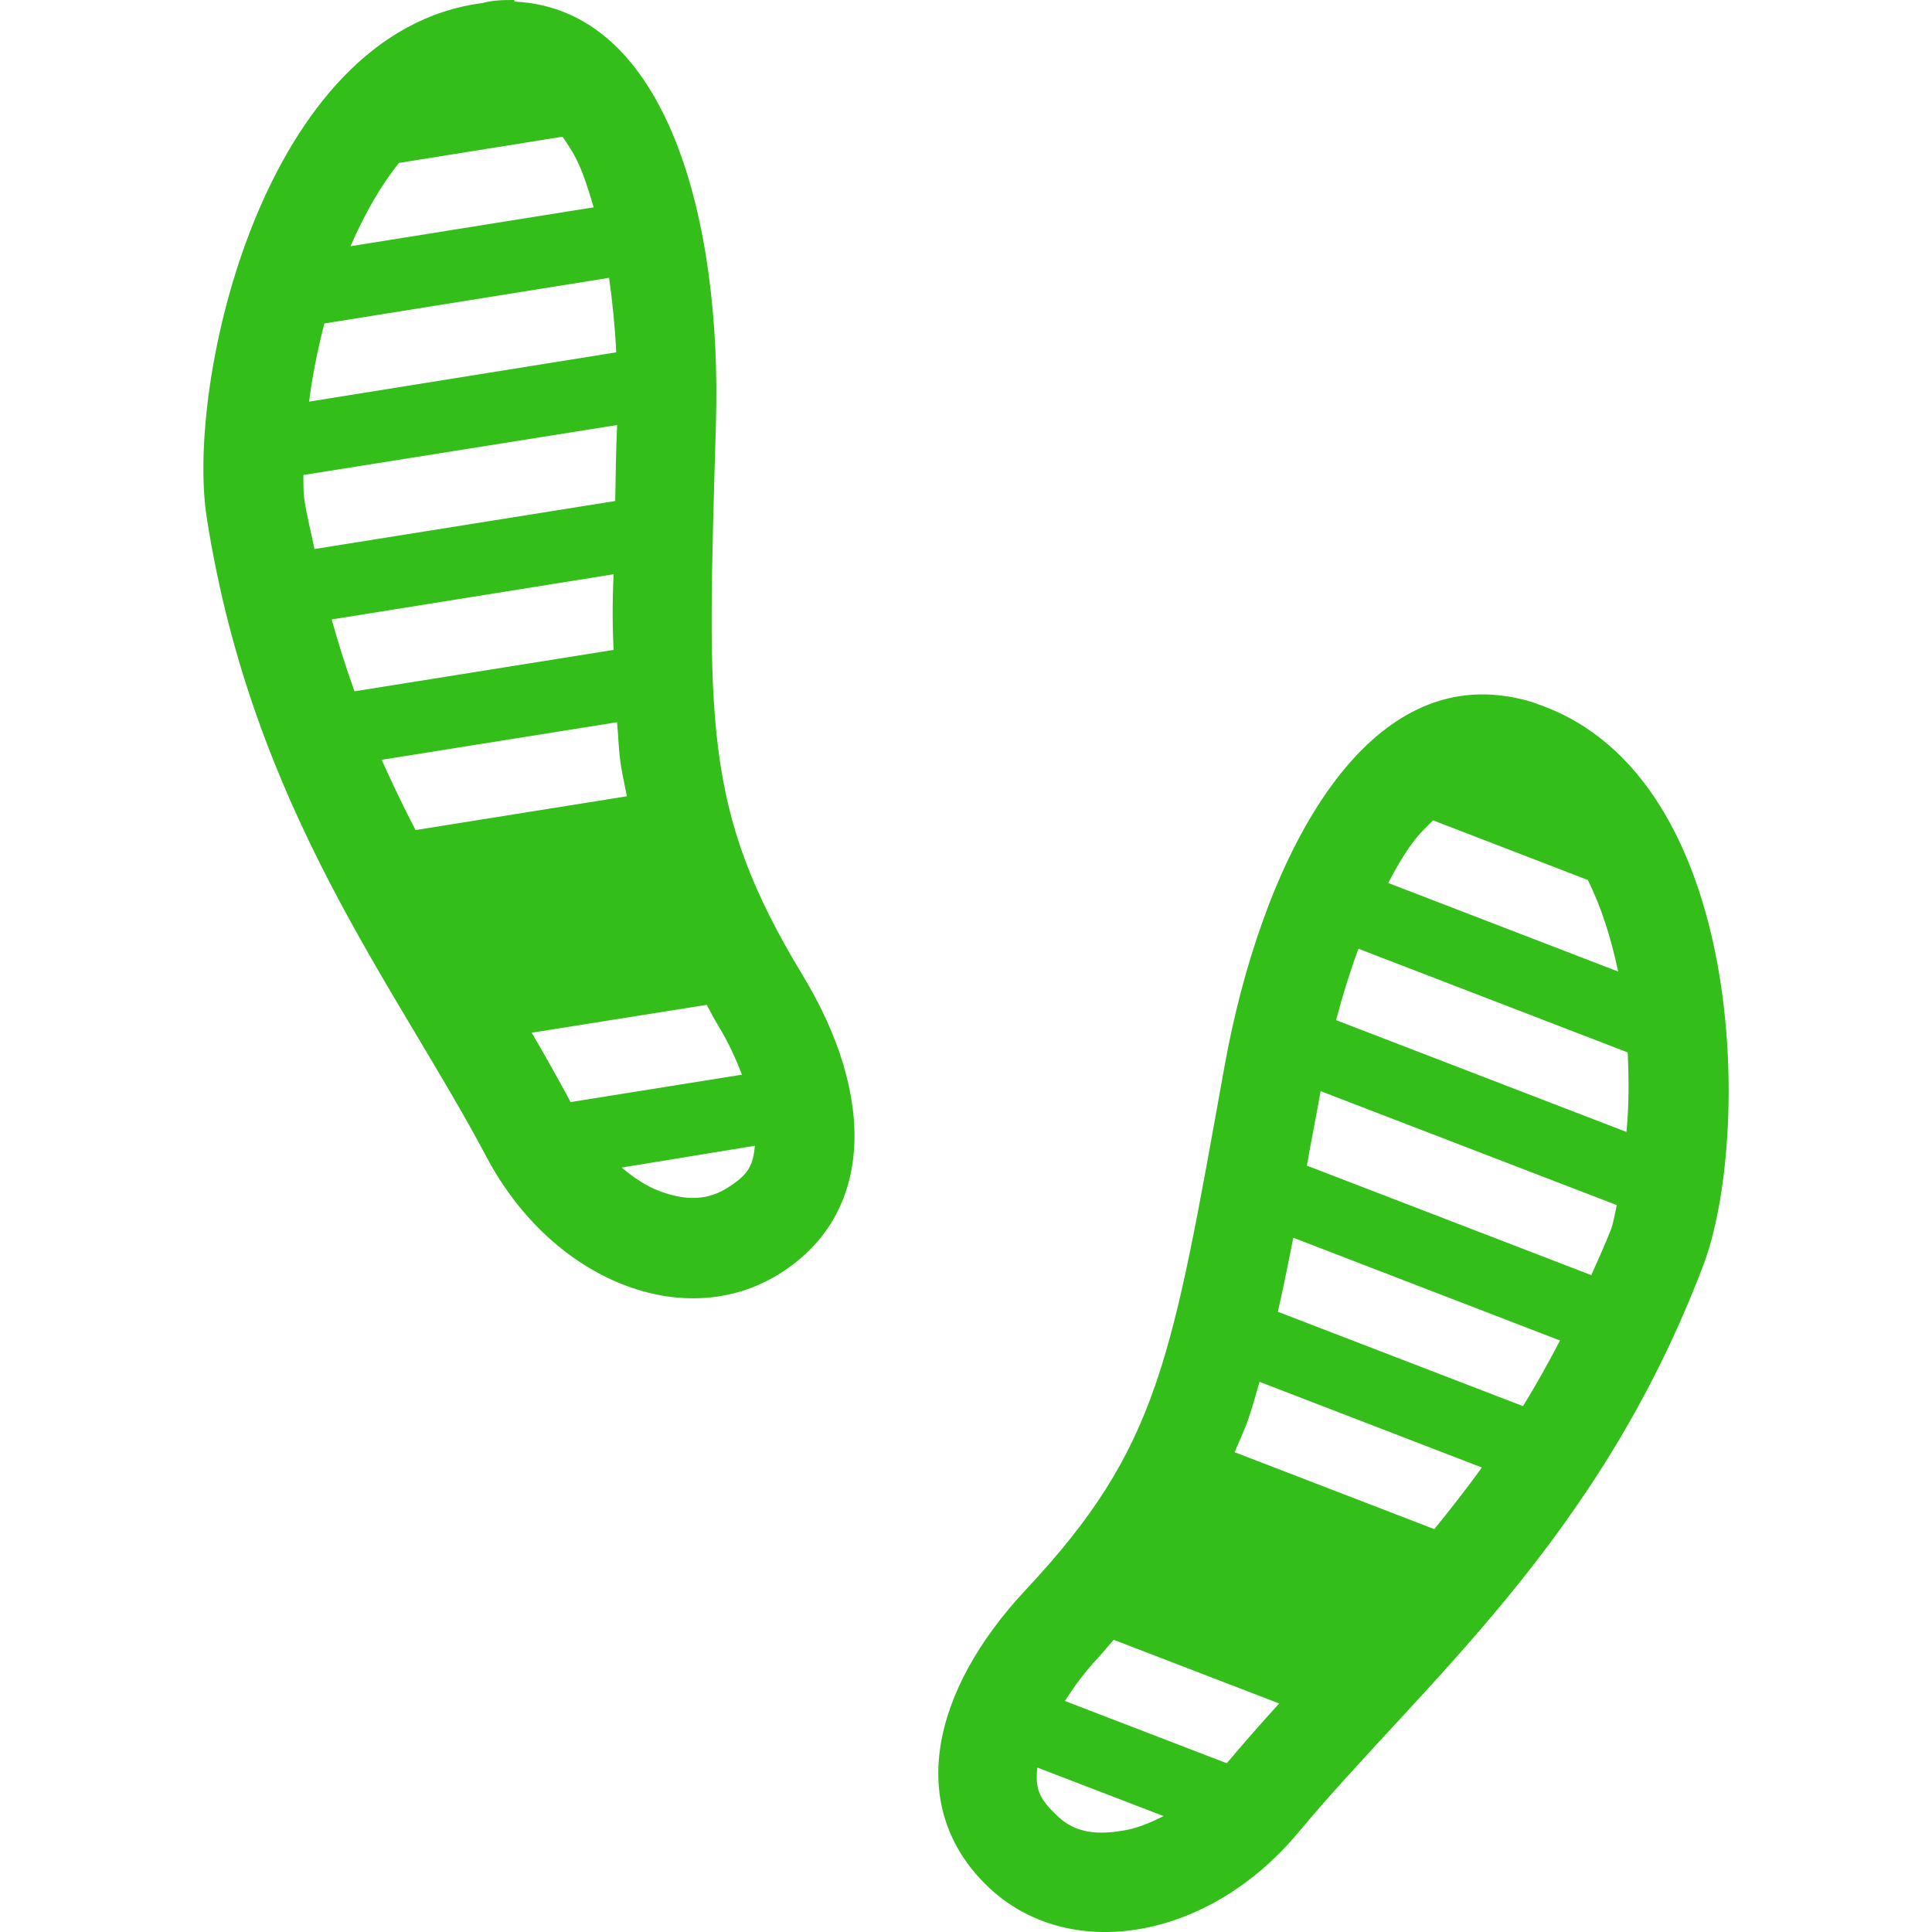
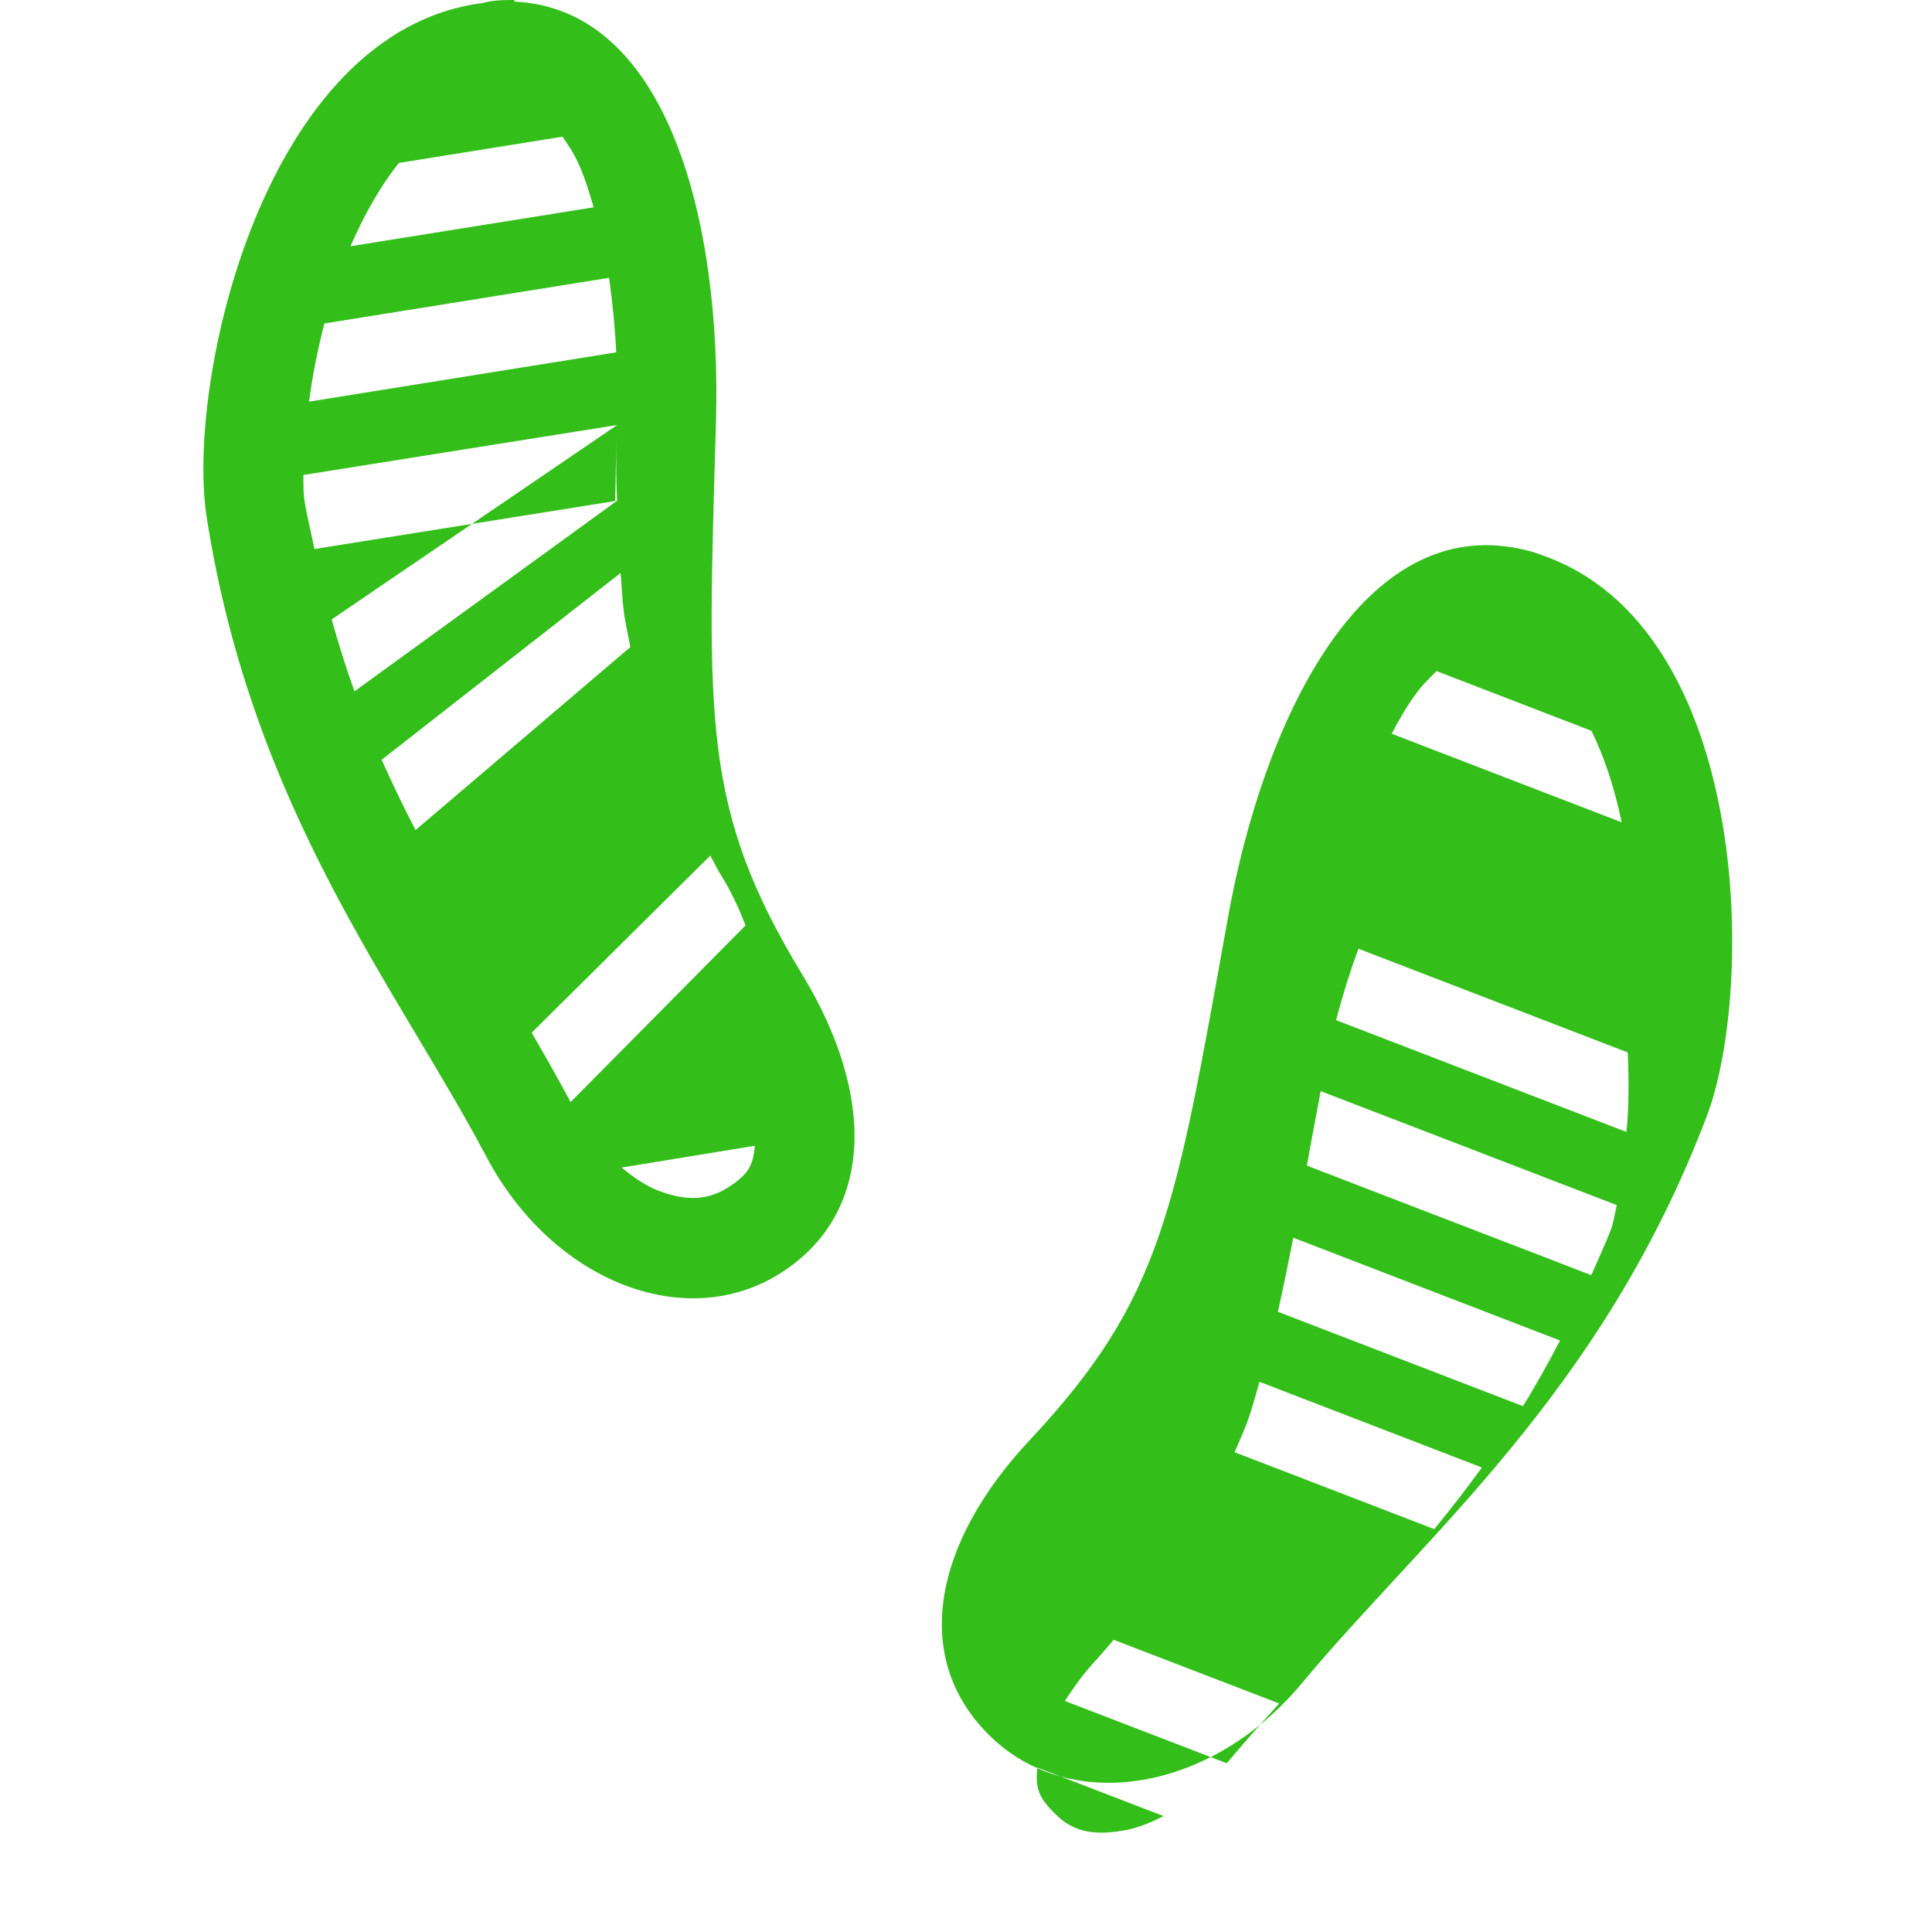
<svg xmlns="http://www.w3.org/2000/svg" xmlns:ns1="http://sodipodi.sourceforge.net/DTD/sodipodi-0.dtd" xmlns:ns2="http://www.inkscape.org/namespaces/inkscape" ns1:docname="icon_movement.svg" ns2:version="1.0beta2 (2b71d25, 2019-12-03)" id="svg1875" version="1.1" viewBox="0 0 16.933 16.933" height="64" width="64" ns2:export-filename="X:\Zajecia i praca\Praca\Tactical Troops\0 Tactical Troops Analytics\Buttons_ALL\Icons\icon_movement.png" ns2:export-xdpi="96" ns2:export-ydpi="96">
  <defs id="defs1869" />
  <ns1:namedview ns2:snap-global="false" ns2:window-maximized="1" ns2:window-y="23" ns2:window-x="0" ns2:window-height="855" ns2:window-width="1366" units="px" ns2:showpageshadow="false" borderlayer="true" showgrid="false" ns2:document-rotation="0" ns2:current-layer="layer1" ns2:document-units="px" ns2:cy="-5.9259259" ns2:cx="-18.567901" ns2:zoom="1.6875" ns2:pageshadow="2" ns2:pageopacity="0" borderopacity="1.0" bordercolor="#666666" pagecolor="#353535" id="base" />
  <g id="layer1" ns2:groupmode="layer" ns2:label="Layer 1">
-     <path ns2:export-ydpi="96" ns2:export-xdpi="96" ns1:nodetypes="ccccccccccccccccccccccccccccccccccccccccccccccccccccccccccccccccccccccccccccccccccccccccccccccccccccccccc" ns2:connector-curvature="0" id="path1870" d="m 4.509,-2.671633e-8 c -0.089,0 -0.185,0 -0.282,0.027 C 2.309,0.273 1.626,3.355 1.812,4.537 v 2.385e-4 c 0.402,2.564 1.659,4.105 2.451,5.601 0.579,1.094 1.741,1.546 2.572,1.024 0.83,-0.522 0.84,-1.558 0.201,-2.613 C 6.148,7.086 6.2,6.321 6.275,3.704 6.326,1.949 5.856,0.076 4.508,0.014 Z M 4.93,1.198 c 0.047,0.069 0.096,0.139 0.141,0.238 0.05,0.11 0.092,0.244 0.132,0.381 L 3.072,2.158 C 3.197,1.871 3.339,1.625 3.496,1.428 Z m 0.408,1.237 c 0.03,0.209 0.052,0.429 0.063,0.653 L 2.709,3.52 C 2.736,3.303 2.783,3.07 2.843,2.835 Z m 0.071,1.29 C 5.397,3.98 5.397,4.166 5.392,4.391 L 2.756,4.812 C 2.729,4.673 2.692,4.536 2.669,4.388 2.659,4.34 2.659,4.249 2.659,4.163 Z M 5.378,5.033 c -0.011,0.222 -0.011,0.462 0,0.663 L 3.107,6.059 C 3.034,5.858 2.968,5.646 2.907,5.429 Z m 0.03,1.297 c 0.011,0.11 0.013,0.22 0.027,0.327 0.013,0.11 0.039,0.214 0.059,0.322 L 3.642,7.275 C 3.539,7.077 3.44,6.871 3.345,6.659 Z m 7.811,-0.225 c -1.331,-0.22 -2.176,1.514 -2.487,3.242 -0.464,2.576 -0.571,3.336 -1.74,4.585 -0.842,0.899 -1.046,1.914 -0.34,2.597 0.706,0.683 1.935,0.483 2.726,-0.467 1.083,-1.3 2.629,-2.546 3.55,-4.971 v 0 c 0.425,-1.118 0.389,-4.275 -1.438,-4.915 -0.093,-0.037 -0.183,-0.056 -0.272,-0.072 z m -7.025,2.702 c 0.035,0.062 0.063,0.123 0.101,0.182 0.093,0.153 0.156,0.295 0.208,0.43 L 5.001,9.659 C 4.891,9.453 4.777,9.252 4.66,9.051 Z m 6.366,-1.617 1.357,0.523 c 0.112,0.227 0.201,0.495 0.265,0.802 l -2.015,-0.776 c 0.067,-0.129 0.137,-0.249 0.208,-0.345 0.064,-0.088 0.125,-0.144 0.185,-0.204 z M 6.616,10.042 c -0.016,0.177 -0.059,0.254 -0.239,0.368 -0.166,0.104 -0.35,0.123 -0.603,0.027 -0.105,-0.04 -0.217,-0.112 -0.325,-0.204 z m 5.292,-1.726 2.358,0.908 c 0.011,0.241 0.011,0.479 -0.011,0.697 l -2.545,-0.98 c 0.057,-0.217 0.123,-0.428 0.196,-0.625 z m -0.334,1.247 2.596,0.999 c -0.016,0.08 -0.034,0.171 -0.052,0.217 -0.054,0.139 -0.114,0.265 -0.171,0.397 l -2.493,-0.96 c 0.039,-0.222 0.076,-0.403 0.121,-0.654 z m -0.239,1.285 2.338,0.901 c -0.104,0.198 -0.212,0.394 -0.325,0.575 l -2.148,-0.827 c 0.045,-0.198 0.092,-0.429 0.135,-0.649 z m -0.296,1.263 1.949,0.751 c -0.136,0.188 -0.276,0.367 -0.417,0.54 l -1.75,-0.674 c 0.042,-0.102 0.089,-0.198 0.124,-0.303 0.035,-0.101 0.063,-0.209 0.094,-0.314 z m -1.278,2.261 1.45,0.558 v 0 c -0.155,0.171 -0.309,0.346 -0.459,0.524 L 9.333,14.908 c 0.078,-0.12 0.169,-0.249 0.291,-0.378 0.049,-0.054 0.09,-0.104 0.137,-0.158 z m -0.668,1.12 1.105,0.425 c -0.125,0.064 -0.249,0.112 -0.36,0.128 -0.268,0.046 -0.445,0 -0.586,-0.144 -0.153,-0.147 -0.179,-0.235 -0.16,-0.41 z" style="display:inline;opacity:1;vector-effect:none;fill:#33be1a;fill-opacity:1;fill-rule:nonzero;stroke:none;stroke-width:0.661;stroke-linecap:square;stroke-linejoin:miter;stroke-miterlimit:4;stroke-dasharray:none;stroke-dashoffset:0;stroke-opacity:1" ns2:export-filename="X:\Zajecia i praca\Praca\Tactical Troops\Screens\Profile_Screens\Icons\icon_movement.png" />
+     <path ns2:export-ydpi="96" ns2:export-xdpi="96" ns1:nodetypes="ccccccccccccccccccccccccccccccccccccccccccccccccccccccccccccccccccccccccccccccccccccccccccccccccccccccccc" ns2:connector-curvature="0" id="path1870" d="m 4.509,-2.671633e-8 c -0.089,0 -0.185,0 -0.282,0.027 C 2.309,0.273 1.626,3.355 1.812,4.537 v 2.385e-4 c 0.402,2.564 1.659,4.105 2.451,5.601 0.579,1.094 1.741,1.546 2.572,1.024 0.83,-0.522 0.84,-1.558 0.201,-2.613 C 6.148,7.086 6.2,6.321 6.275,3.704 6.326,1.949 5.856,0.076 4.508,0.014 Z M 4.93,1.198 c 0.047,0.069 0.096,0.139 0.141,0.238 0.05,0.11 0.092,0.244 0.132,0.381 L 3.072,2.158 C 3.197,1.871 3.339,1.625 3.496,1.428 Z m 0.408,1.237 c 0.03,0.209 0.052,0.429 0.063,0.653 L 2.709,3.52 C 2.736,3.303 2.783,3.07 2.843,2.835 Z m 0.071,1.29 C 5.397,3.98 5.397,4.166 5.392,4.391 L 2.756,4.812 C 2.729,4.673 2.692,4.536 2.669,4.388 2.659,4.34 2.659,4.249 2.659,4.163 Z c -0.011,0.222 -0.011,0.462 0,0.663 L 3.107,6.059 C 3.034,5.858 2.968,5.646 2.907,5.429 Z m 0.03,1.297 c 0.011,0.11 0.013,0.22 0.027,0.327 0.013,0.11 0.039,0.214 0.059,0.322 L 3.642,7.275 C 3.539,7.077 3.44,6.871 3.345,6.659 Z m 7.811,-0.225 c -1.331,-0.22 -2.176,1.514 -2.487,3.242 -0.464,2.576 -0.571,3.336 -1.74,4.585 -0.842,0.899 -1.046,1.914 -0.34,2.597 0.706,0.683 1.935,0.483 2.726,-0.467 1.083,-1.3 2.629,-2.546 3.55,-4.971 v 0 c 0.425,-1.118 0.389,-4.275 -1.438,-4.915 -0.093,-0.037 -0.183,-0.056 -0.272,-0.072 z m -7.025,2.702 c 0.035,0.062 0.063,0.123 0.101,0.182 0.093,0.153 0.156,0.295 0.208,0.43 L 5.001,9.659 C 4.891,9.453 4.777,9.252 4.66,9.051 Z m 6.366,-1.617 1.357,0.523 c 0.112,0.227 0.201,0.495 0.265,0.802 l -2.015,-0.776 c 0.067,-0.129 0.137,-0.249 0.208,-0.345 0.064,-0.088 0.125,-0.144 0.185,-0.204 z M 6.616,10.042 c -0.016,0.177 -0.059,0.254 -0.239,0.368 -0.166,0.104 -0.35,0.123 -0.603,0.027 -0.105,-0.04 -0.217,-0.112 -0.325,-0.204 z m 5.292,-1.726 2.358,0.908 c 0.011,0.241 0.011,0.479 -0.011,0.697 l -2.545,-0.98 c 0.057,-0.217 0.123,-0.428 0.196,-0.625 z m -0.334,1.247 2.596,0.999 c -0.016,0.08 -0.034,0.171 -0.052,0.217 -0.054,0.139 -0.114,0.265 -0.171,0.397 l -2.493,-0.96 c 0.039,-0.222 0.076,-0.403 0.121,-0.654 z m -0.239,1.285 2.338,0.901 c -0.104,0.198 -0.212,0.394 -0.325,0.575 l -2.148,-0.827 c 0.045,-0.198 0.092,-0.429 0.135,-0.649 z m -0.296,1.263 1.949,0.751 c -0.136,0.188 -0.276,0.367 -0.417,0.54 l -1.75,-0.674 c 0.042,-0.102 0.089,-0.198 0.124,-0.303 0.035,-0.101 0.063,-0.209 0.094,-0.314 z m -1.278,2.261 1.45,0.558 v 0 c -0.155,0.171 -0.309,0.346 -0.459,0.524 L 9.333,14.908 c 0.078,-0.12 0.169,-0.249 0.291,-0.378 0.049,-0.054 0.09,-0.104 0.137,-0.158 z m -0.668,1.12 1.105,0.425 c -0.125,0.064 -0.249,0.112 -0.36,0.128 -0.268,0.046 -0.445,0 -0.586,-0.144 -0.153,-0.147 -0.179,-0.235 -0.16,-0.41 z" style="display:inline;opacity:1;vector-effect:none;fill:#33be1a;fill-opacity:1;fill-rule:nonzero;stroke:none;stroke-width:0.661;stroke-linecap:square;stroke-linejoin:miter;stroke-miterlimit:4;stroke-dasharray:none;stroke-dashoffset:0;stroke-opacity:1" ns2:export-filename="X:\Zajecia i praca\Praca\Tactical Troops\Screens\Profile_Screens\Icons\icon_movement.png" />
  </g>
</svg>